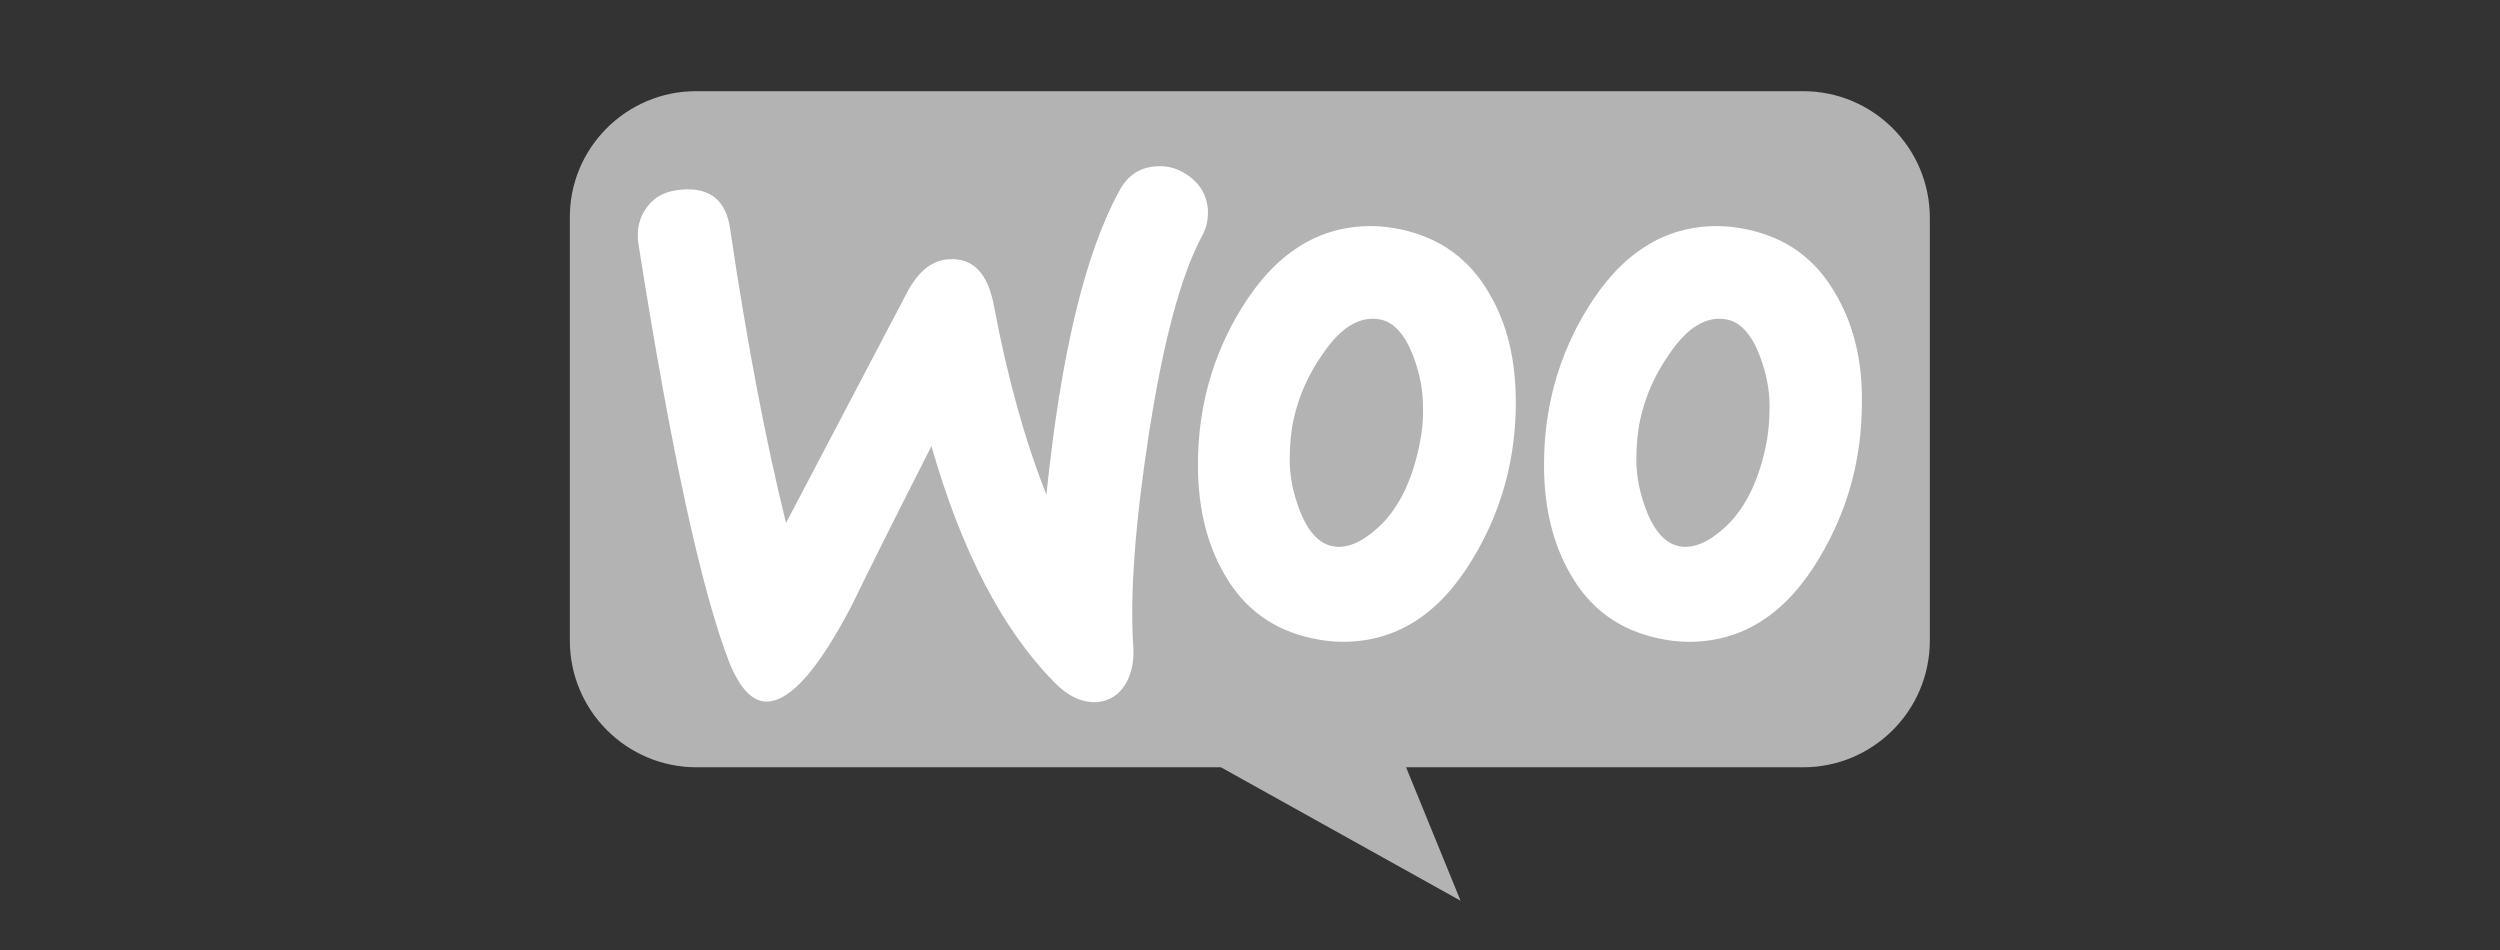
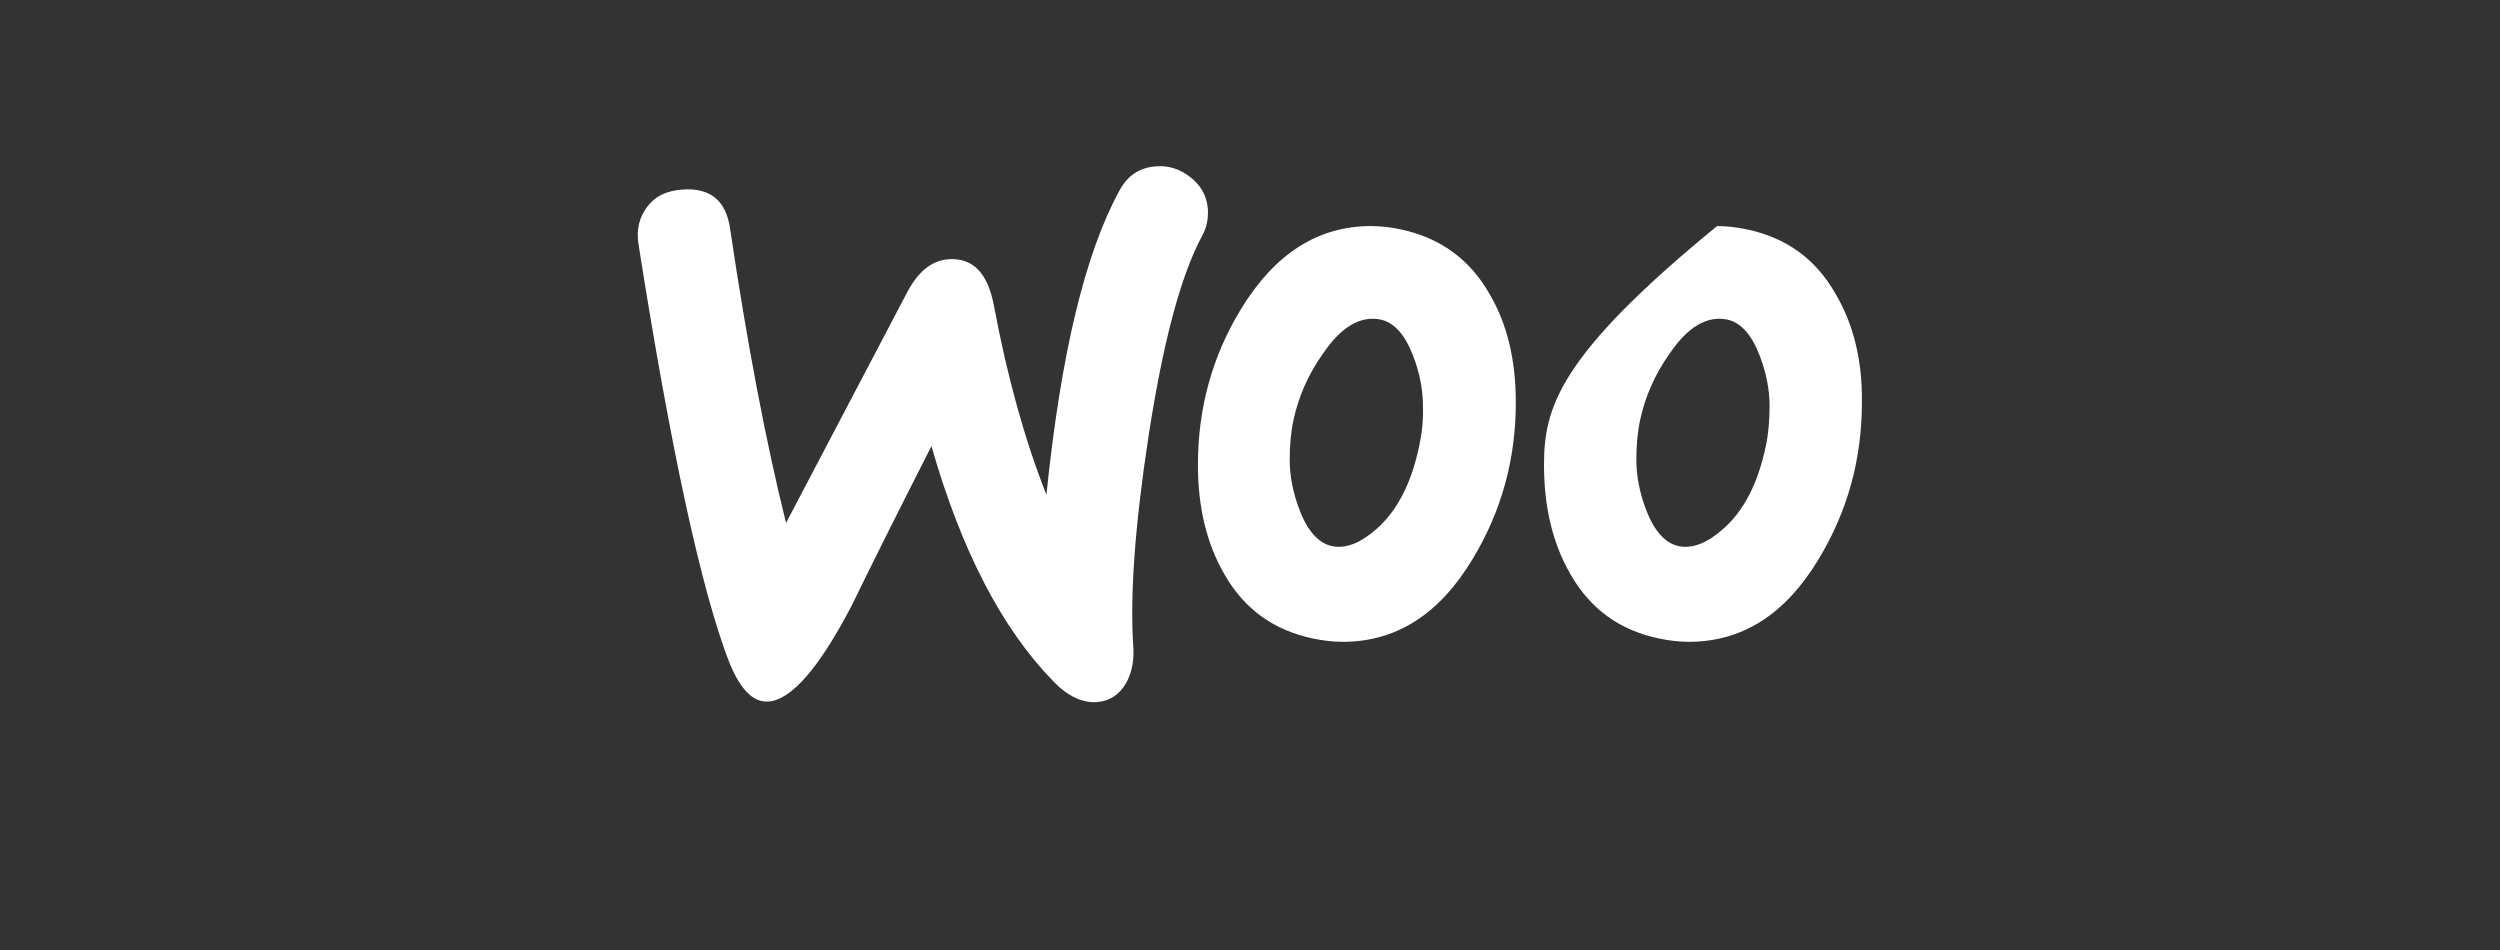
<svg xmlns="http://www.w3.org/2000/svg" width="100%" height="100%" viewBox="0 0 200 76" version="1.1" xml:space="preserve" style="fill-rule:evenodd;clip-rule:evenodd;stroke-linejoin:round;stroke-miterlimit:2;">
  <rect x="0" y="0" width="200" height="76" fill="#333333" stroke="none" />
  <g transform="matrix(0.425,0,0,0.425,45.586,7.294)">
-     <path d="M23.759,0L232.139,0C245.326,0 256.002,10.675 256.002,23.863L256.002,103.405C256.002,116.592 245.327,127.268 232.139,127.268L157.412,127.268L167.669,152.386L122.56,127.268L23.865,127.268C10.678,127.268 0.002,116.593 0.002,103.405L0.002,23.863C-0.103,10.78 10.573,0 23.76,0L23.759,0Z" style="fill:rgb(179,179,179);fill-rule:nonzero;" />
-     <path d="M14.578,21.75C16.035,19.773 18.22,18.732 21.134,18.524C26.441,18.108 29.459,20.605 30.188,26.017C33.414,47.767 36.952,66.186 40.699,81.276L63.489,37.881C65.57,33.926 68.172,31.845 71.294,31.637C75.873,31.325 78.682,34.238 79.827,40.378C82.429,54.219 85.759,65.978 89.713,75.968C92.419,49.535 96.998,30.492 103.45,18.732C105.011,15.819 107.301,14.362 110.319,14.153C112.712,13.945 114.897,14.674 116.875,16.235C118.852,17.796 119.893,19.773 120.101,22.166C120.205,24.04 119.892,25.601 119.06,27.162C115.001,34.654 111.671,47.247 108.966,64.728C106.364,81.691 105.428,94.908 106.052,104.378C106.26,106.979 105.844,109.269 104.803,111.246C103.555,113.535 101.681,114.784 99.288,114.992C96.582,115.2 93.773,113.952 91.067,111.142C81.389,101.256 73.688,86.479 68.069,66.81C61.305,80.13 56.31,90.121 53.084,96.781C46.944,108.54 41.741,114.576 37.37,114.888C34.56,115.096 32.167,112.702 30.085,107.707C24.778,94.074 19.054,67.746 12.914,28.722C12.498,26.017 13.122,23.623 14.579,21.75L14.578,21.75ZM238.218,38.088C234.472,31.532 228.956,27.577 221.568,26.016C219.591,25.6 217.718,25.392 215.949,25.392C205.958,25.392 197.842,30.595 191.493,41.002C186.082,49.847 183.376,59.63 183.376,70.348C183.376,78.361 185.041,85.229 188.372,90.953C192.118,97.509 197.633,101.464 205.022,103.025C206.999,103.441 208.872,103.649 210.641,103.649C220.735,103.649 228.852,98.446 235.096,88.039C240.507,79.089 243.213,69.307 243.213,58.589C243.317,50.472 241.548,43.708 238.218,38.088ZM225.106,66.914C223.649,73.782 221.047,78.881 217.197,82.316C214.179,85.022 211.37,86.166 208.768,85.646C206.27,85.126 204.189,82.94 202.628,78.882C201.379,75.656 200.755,72.43 200.755,69.412C200.755,66.81 200.963,64.209 201.483,61.815C202.42,57.549 204.189,53.386 206.999,49.431C210.433,44.332 214.075,42.251 217.822,42.979C220.319,43.5 222.401,45.685 223.961,49.744C225.21,52.97 225.835,56.196 225.835,59.213C225.835,61.919 225.627,64.521 225.106,66.914L225.106,66.914ZM173.073,38.088C169.327,31.532 163.707,27.577 156.423,26.016C154.446,25.6 152.573,25.392 150.803,25.392C140.813,25.392 132.696,30.595 126.348,41.002C120.937,49.847 118.231,59.63 118.231,70.348C118.231,78.361 119.896,85.229 123.226,90.953C126.973,97.509 132.488,101.464 139.876,103.025C141.854,103.441 143.727,103.649 145.496,103.649C155.59,103.649 163.707,98.446 169.951,88.039C175.362,79.089 178.068,69.307 178.068,58.589C178.068,50.472 176.403,43.708 173.073,38.088ZM159.857,66.914C158.4,73.782 155.798,78.881 151.948,82.316C148.93,85.022 146.121,86.166 143.519,85.646C141.021,85.126 138.94,82.94 137.379,78.882C136.13,75.656 135.506,72.43 135.506,69.412C135.506,66.81 135.714,64.209 136.234,61.815C137.171,57.549 138.94,53.386 141.75,49.431C145.184,44.332 148.826,42.251 152.573,42.979C155.07,43.5 157.152,45.685 158.712,49.744C159.961,52.97 160.586,56.196 160.586,59.213C160.69,61.919 160.378,64.521 159.857,66.914L159.857,66.914Z" style="fill:white;fill-rule:nonzero;" />
+     <path d="M14.578,21.75C16.035,19.773 18.22,18.732 21.134,18.524C26.441,18.108 29.459,20.605 30.188,26.017C33.414,47.767 36.952,66.186 40.699,81.276L63.489,37.881C65.57,33.926 68.172,31.845 71.294,31.637C75.873,31.325 78.682,34.238 79.827,40.378C82.429,54.219 85.759,65.978 89.713,75.968C92.419,49.535 96.998,30.492 103.45,18.732C105.011,15.819 107.301,14.362 110.319,14.153C112.712,13.945 114.897,14.674 116.875,16.235C118.852,17.796 119.893,19.773 120.101,22.166C120.205,24.04 119.892,25.601 119.06,27.162C115.001,34.654 111.671,47.247 108.966,64.728C106.364,81.691 105.428,94.908 106.052,104.378C106.26,106.979 105.844,109.269 104.803,111.246C103.555,113.535 101.681,114.784 99.288,114.992C96.582,115.2 93.773,113.952 91.067,111.142C81.389,101.256 73.688,86.479 68.069,66.81C61.305,80.13 56.31,90.121 53.084,96.781C46.944,108.54 41.741,114.576 37.37,114.888C34.56,115.096 32.167,112.702 30.085,107.707C24.778,94.074 19.054,67.746 12.914,28.722C12.498,26.017 13.122,23.623 14.579,21.75L14.578,21.75ZM238.218,38.088C234.472,31.532 228.956,27.577 221.568,26.016C219.591,25.6 217.718,25.392 215.949,25.392C186.082,49.847 183.376,59.63 183.376,70.348C183.376,78.361 185.041,85.229 188.372,90.953C192.118,97.509 197.633,101.464 205.022,103.025C206.999,103.441 208.872,103.649 210.641,103.649C220.735,103.649 228.852,98.446 235.096,88.039C240.507,79.089 243.213,69.307 243.213,58.589C243.317,50.472 241.548,43.708 238.218,38.088ZM225.106,66.914C223.649,73.782 221.047,78.881 217.197,82.316C214.179,85.022 211.37,86.166 208.768,85.646C206.27,85.126 204.189,82.94 202.628,78.882C201.379,75.656 200.755,72.43 200.755,69.412C200.755,66.81 200.963,64.209 201.483,61.815C202.42,57.549 204.189,53.386 206.999,49.431C210.433,44.332 214.075,42.251 217.822,42.979C220.319,43.5 222.401,45.685 223.961,49.744C225.21,52.97 225.835,56.196 225.835,59.213C225.835,61.919 225.627,64.521 225.106,66.914L225.106,66.914ZM173.073,38.088C169.327,31.532 163.707,27.577 156.423,26.016C154.446,25.6 152.573,25.392 150.803,25.392C140.813,25.392 132.696,30.595 126.348,41.002C120.937,49.847 118.231,59.63 118.231,70.348C118.231,78.361 119.896,85.229 123.226,90.953C126.973,97.509 132.488,101.464 139.876,103.025C141.854,103.441 143.727,103.649 145.496,103.649C155.59,103.649 163.707,98.446 169.951,88.039C175.362,79.089 178.068,69.307 178.068,58.589C178.068,50.472 176.403,43.708 173.073,38.088ZM159.857,66.914C158.4,73.782 155.798,78.881 151.948,82.316C148.93,85.022 146.121,86.166 143.519,85.646C141.021,85.126 138.94,82.94 137.379,78.882C136.13,75.656 135.506,72.43 135.506,69.412C135.506,66.81 135.714,64.209 136.234,61.815C137.171,57.549 138.94,53.386 141.75,49.431C145.184,44.332 148.826,42.251 152.573,42.979C155.07,43.5 157.152,45.685 158.712,49.744C159.961,52.97 160.586,56.196 160.586,59.213C160.69,61.919 160.378,64.521 159.857,66.914L159.857,66.914Z" style="fill:white;fill-rule:nonzero;" />
  </g>
</svg>